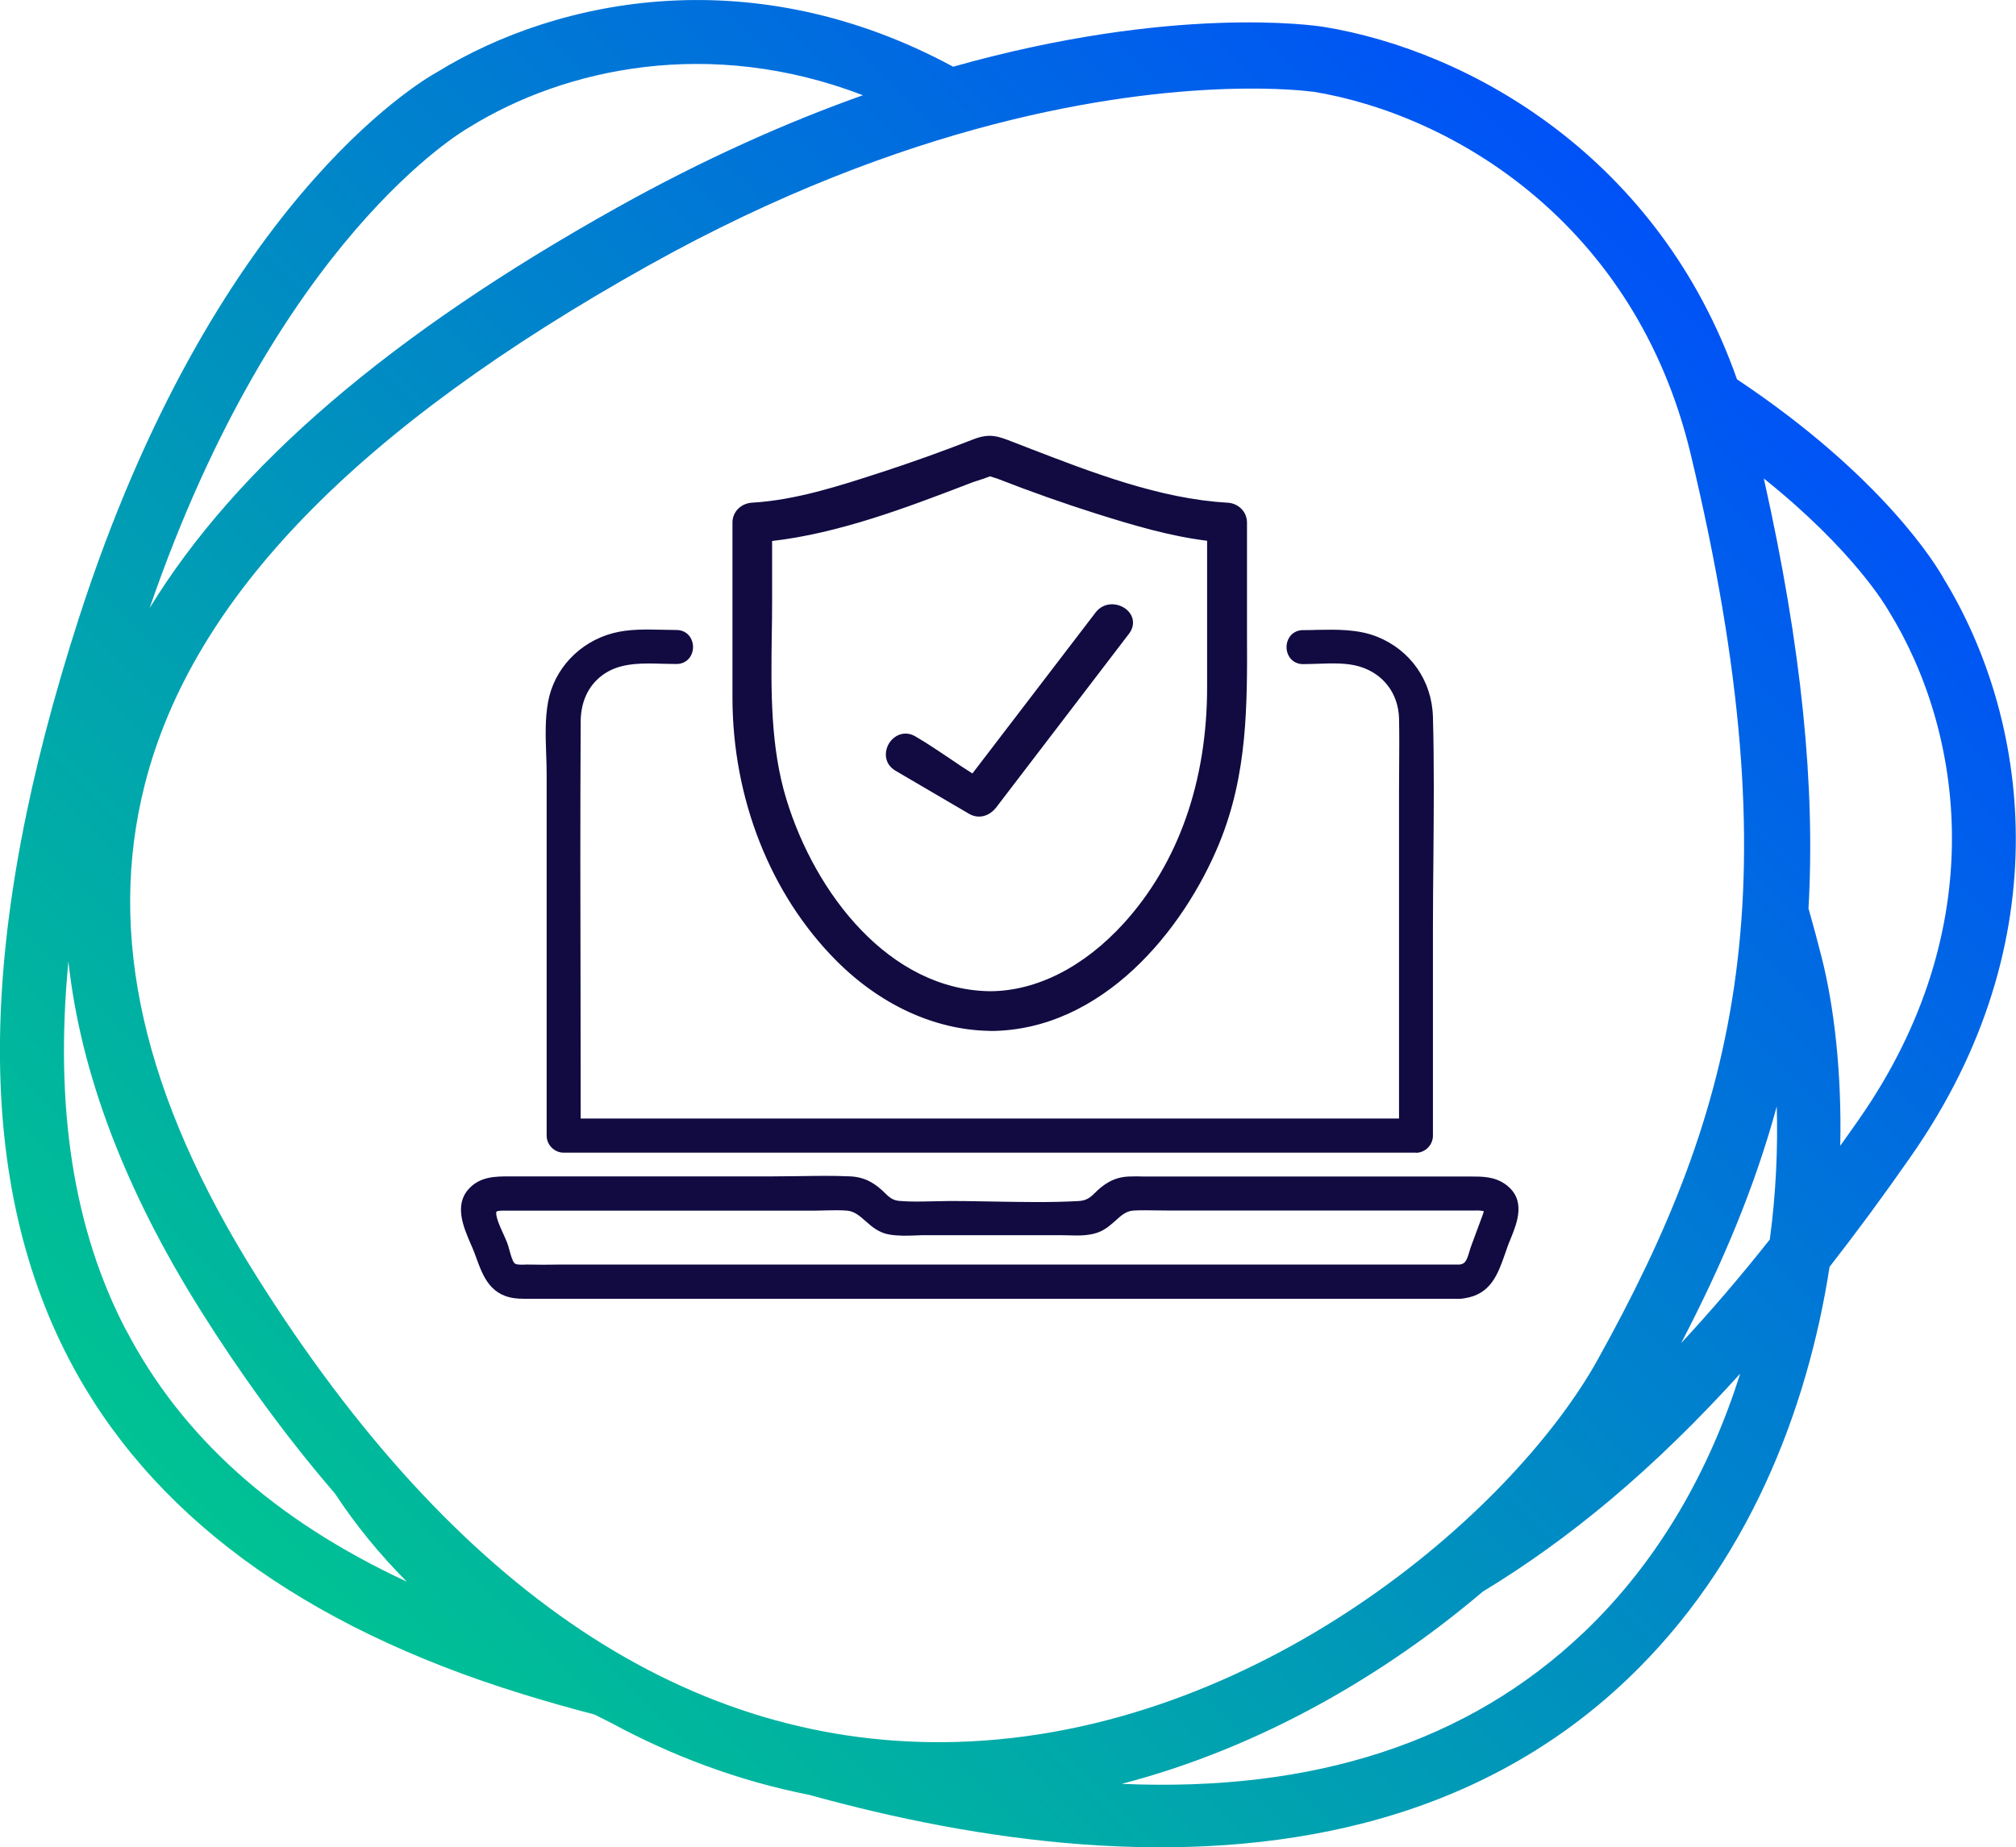
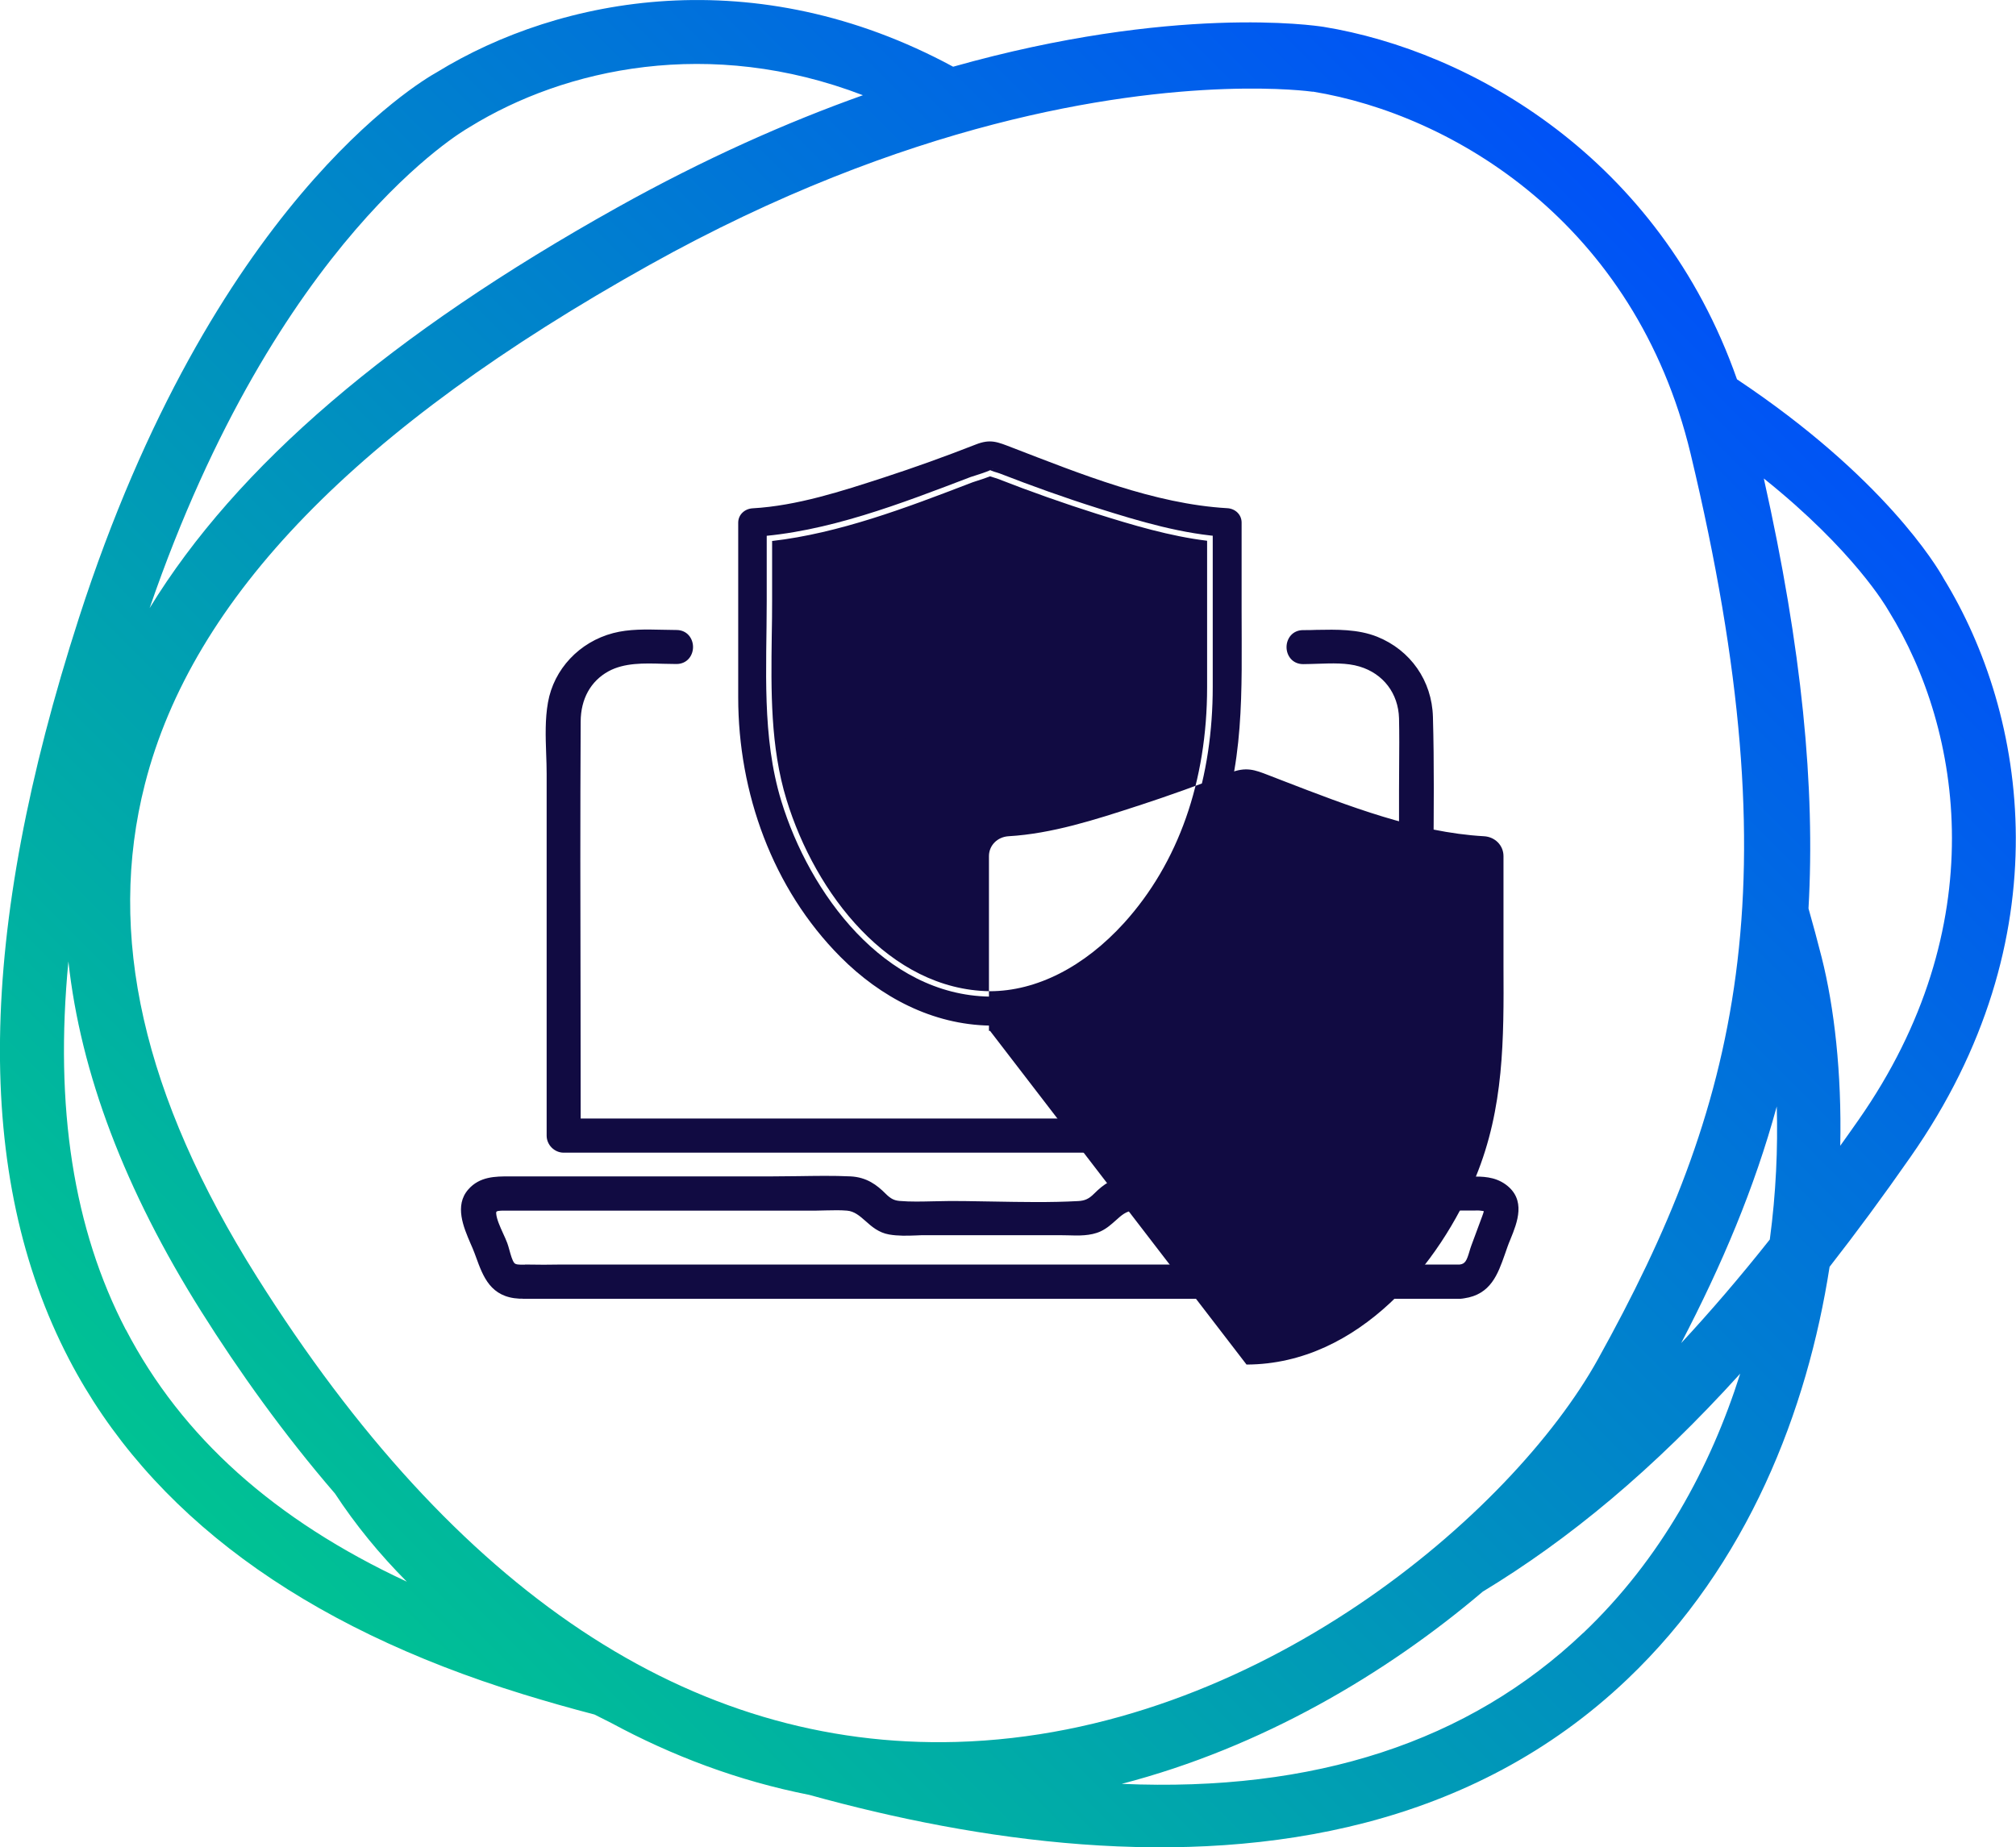
<svg xmlns="http://www.w3.org/2000/svg" id="Layer_2" viewBox="0 0 168.28 154.23">
  <defs>
    <linearGradient id="linear-gradient" x1="9.04" y1="149.5" x2="148.27" y2="10.27" gradientUnits="userSpaceOnUse">
      <stop offset="0" stop-color="#00d186" />
      <stop offset="1" stop-color="#0049ff" />
    </linearGradient>
  </defs>
  <g id="Layer_9">
    <path d="M162.23,48.28c-.54-.97-4.98-8.44-17.24-16.61-6.5-18.51-22.25-27.43-34.52-29.43h-.01c-.7-.11-12.5-1.86-30.9,3.33C63.07-3.35,46.8-.32,36.45,6.04c-1.51.84-18.74,11.09-29.86,45.55-8.51,26.37-8.78,46.61-.83,61.89,6.71,12.89,19.46,22.3,37.91,27.98,1.92.59,3.91,1.16,5.95,1.69.46.23.92.47,1.39.7,5.09,2.75,10.6,4.84,16.54,6.01,14.13,3.92,31.06,6.31,46.39,2.33,7.93-2.06,15.43-5.83,21.89-11.98,10.07-9.58,15.03-22.45,16.89-34.44,2.21-2.83,4.46-5.88,6.76-9.18,12.74-18.2,9.77-36.88,2.74-48.32ZM109.59,7.65c11.66,1.91,26.91,10.97,31.53,30.24,8.67,36.21,3.97,54.52-7.75,75.62-7.13,12.84-28.46,31.23-53.53,31.93-22.15.61-41.81-12.46-58.41-38.85-9.49-15.09-12.55-28.55-9.33-41.14,3.97-15.54,17.73-29.71,42.08-43.31,10.76-6.01,20.54-9.62,28.77-11.76,16.1-4.18,26.33-2.76,26.63-2.72ZM148.31,92.38c.1,3.47-.06,7.23-.58,11.11-2.51,3.17-4.97,6.03-7.4,8.65,3.41-6.55,6.12-12.94,7.98-19.76ZM39.07,10.69l.13-.08c7.98-4.93,20.07-7.56,32.83-2.66-6.29,2.24-13.18,5.28-20.52,9.38-18.87,10.54-31.76,21.57-39.02,33.44C23.13,19.84,38.81,10.84,39.07,10.69ZM10.5,111.02c-4.36-8.38-5.96-18.55-4.79-30.75,1.01,9.31,4.71,19.09,11.09,29.23,3.14,4.99,6.86,10.21,11.16,15.2,1.72,2.62,3.72,5.07,6,7.36-11.06-5.15-18.79-12.09-23.45-21.04ZM132.15,136.34c-9.56,9.1-22.46,13.3-38.52,12.6,0,0,0,0,0,0,11.67-3.03,22.07-9.19,30.14-16.05,7.21-4.37,14.21-10.16,21.49-18.2-2.48,7.83-6.63,15.49-13.1,21.65ZM153.61,95.66c.13-6.09-.5-11.56-1.55-15.72-.35-1.39-.72-2.74-1.1-4.09.57-10.11-.54-21.66-3.73-35.9,7.54,6.03,10.27,10.8,10.35,10.94l.08.13c6.17,9.98,8.74,26.4-2.54,42.51-.5.72-1.01,1.43-1.5,2.12Z" fill="url(#linear-gradient)" />
    <path d="M82.61,83.21c-8.81-.14-15.03-8.62-17.39-16.32-1.65-5.4-1.22-11.12-1.22-16.69v-6.57l-1.2,1.2c6.22-.36,12.47-2.81,18.24-5.01.17-.06,1.81-.54,1.84-.72-.04.25-.8-.29-.35.07.22.18.66.26.92.36,2.7,1.05,5.43,2.03,8.19,2.9,3.48,1.1,7.12,2.19,10.79,2.4l-1.2-1.2v13.73c0,7.31-2.04,14.47-7.05,20-2.97,3.28-7.01,5.85-11.56,5.85-1.55,0-1.55,2.41,0,2.41,8.91,0,15.62-7.76,18.75-15.39,2.56-6.24,2.27-12.63,2.27-19.21v-7.39c0-.68-.55-1.17-1.2-1.2-6.09-.35-12.29-2.88-17.93-5.05-1.25-.48-1.82-.76-3.08-.26-2.53.99-5.08,1.91-7.66,2.75-3.51,1.14-7.24,2.36-10.95,2.57-.65.04-1.2.52-1.2,1.2v14.59c0,7.95,2.86,15.96,8.53,21.66,3.35,3.37,7.68,5.66,12.49,5.74,1.55.02,1.55-2.38,0-2.41Z" fill="#110b42" />
-     <path d="M82.64,86.07s-.06,0-.09,0c-4.54-.09-9.07-2.17-12.75-5.87-5.5-5.53-8.66-13.54-8.66-21.98v-14.59c0-.89.7-1.6,1.63-1.66,3.62-.21,7.24-1.38,10.74-2.52l.1-.03c2.51-.82,5.08-1.74,7.64-2.74,1.36-.53,2.06-.26,3.22.19l1.24.48c5.46,2.11,11.11,4.3,16.75,4.62.93.05,1.63.77,1.63,1.66v9.19c.03,6.08.05,11.82-2.31,17.58-2.96,7.22-9.74,15.64-19.11,15.68-.01,0-.02,0-.03,0ZM82.57,85.17s.06,0,.08,0c.48-.01.66-.39.67-.72,0-.29-.14-.77-.71-.78-.69,0-.71.67-.71.75s.02.72.67.75ZM84.02,83.59c.14.27.21.57.21.88,0,.21-.05.43-.12.63,8.18-.84,14.14-8.46,16.83-15.04,2.29-5.59,2.27-11.24,2.24-17.23v-9.2c0-.46-.41-.73-.78-.75-5.79-.33-11.76-2.64-17.03-4.68l-1.24-.48c-1.08-.42-1.53-.59-2.56-.19-2.57,1.01-5.16,1.94-7.69,2.76l-.1.03c-3.55,1.15-7.23,2.34-10.96,2.56-.39.02-.78.29-.78.75v14.59c0,8.2,3.06,15.98,8.4,21.34,3.12,3.14,6.86,5.05,10.67,5.5-.08-.21-.12-.43-.12-.65,0-.3.07-.59.21-.84-8.11-.94-14.04-8.81-16.41-16.55-1.39-4.54-1.33-9.32-1.27-13.95.01-.96.03-1.92.03-2.87v-4.96c-.24.02-.48.04-.72.05-.19.01-.36-.1-.44-.27-.08-.17-.04-.37.09-.51l1.2-1.2c.13-.13.32-.17.49-.1.17.07.28.24.28.42v.61c5.4-.62,10.76-2.67,15.95-4.65l.47-.18s.14-.05.29-.09c.3-.1.56-.18.77-.25,0-.08.02-.16.07-.24.06-.1.25-.33.66-.15.01,0,.03.01.05.02.07-.03.15-.04.23-.03.2.03.34.18.38.36.11.03.21.06.29.1,2.79,1.09,5.54,2.06,8.17,2.89,3.03.96,6.01,1.84,9,2.22v-.6c0-.18.11-.35.28-.42.17-.07.36-.03.49.1l1.2,1.2c.13.13.17.33.09.51s-.24.28-.44.27c-.24-.01-.48-.03-.72-.05v12.13c0,8.11-2.48,15.13-7.17,20.3-3.11,3.43-6.79,5.5-10.49,5.92ZM64.45,45.15v5.05c0,.96-.01,1.92-.03,2.89-.06,4.56-.12,9.27,1.23,13.67,2.41,7.87,8.59,15.87,16.96,16,3.91,0,7.89-2.03,11.22-5.7,4.53-5.01,6.93-11.82,6.93-19.69v-12.22c-3.1-.38-6.16-1.29-9.27-2.27-2.65-.84-5.41-1.81-8.22-2.91-.07-.03-.16-.05-.25-.08-.12-.04-.25-.08-.38-.12-.28.11-.67.25-1.22.42-.12.04-.2.06-.24.08l-.47.18c-5.03,1.93-10.68,4.08-16.27,4.72Z" fill="#110b42" />
+     <path d="M82.64,86.07s-.06,0-.09,0v-14.59c0-.89.7-1.6,1.63-1.66,3.62-.21,7.24-1.38,10.74-2.52l.1-.03c2.51-.82,5.08-1.74,7.64-2.74,1.36-.53,2.06-.26,3.22.19l1.24.48c5.46,2.11,11.11,4.3,16.75,4.62.93.05,1.63.77,1.63,1.66v9.19c.03,6.08.05,11.82-2.31,17.58-2.96,7.22-9.74,15.64-19.11,15.68-.01,0-.02,0-.03,0ZM82.57,85.17s.06,0,.08,0c.48-.01.66-.39.67-.72,0-.29-.14-.77-.71-.78-.69,0-.71.67-.71.75s.02.72.67.75ZM84.02,83.59c.14.27.21.57.21.88,0,.21-.05.43-.12.63,8.18-.84,14.14-8.46,16.83-15.04,2.29-5.59,2.27-11.24,2.24-17.23v-9.2c0-.46-.41-.73-.78-.75-5.79-.33-11.76-2.64-17.03-4.68l-1.24-.48c-1.08-.42-1.53-.59-2.56-.19-2.57,1.01-5.16,1.94-7.69,2.76l-.1.03c-3.55,1.15-7.23,2.34-10.96,2.56-.39.02-.78.29-.78.75v14.59c0,8.2,3.06,15.98,8.4,21.34,3.12,3.14,6.86,5.05,10.67,5.5-.08-.21-.12-.43-.12-.65,0-.3.07-.59.21-.84-8.11-.94-14.04-8.81-16.41-16.55-1.39-4.54-1.33-9.32-1.27-13.95.01-.96.03-1.92.03-2.87v-4.96c-.24.02-.48.04-.72.05-.19.01-.36-.1-.44-.27-.08-.17-.04-.37.09-.51l1.2-1.2c.13-.13.32-.17.49-.1.17.07.28.24.28.42v.61c5.4-.62,10.76-2.67,15.95-4.65l.47-.18s.14-.05.29-.09c.3-.1.56-.18.77-.25,0-.08.02-.16.07-.24.06-.1.25-.33.66-.15.01,0,.03.01.05.02.07-.03.15-.04.23-.03.2.03.34.18.38.36.11.03.21.06.29.1,2.79,1.09,5.54,2.06,8.17,2.89,3.03.96,6.01,1.84,9,2.22v-.6c0-.18.11-.35.28-.42.17-.07.36-.03.49.1l1.2,1.2c.13.13.17.33.09.51s-.24.28-.44.27c-.24-.01-.48-.03-.72-.05v12.13c0,8.11-2.48,15.13-7.17,20.3-3.11,3.43-6.79,5.5-10.49,5.92ZM64.45,45.15v5.05c0,.96-.01,1.92-.03,2.89-.06,4.56-.12,9.27,1.23,13.67,2.41,7.87,8.59,15.87,16.96,16,3.91,0,7.89-2.03,11.22-5.7,4.53-5.01,6.93-11.82,6.93-19.69v-12.22c-3.1-.38-6.16-1.29-9.27-2.27-2.65-.84-5.41-1.81-8.22-2.91-.07-.03-.16-.05-.25-.08-.12-.04-.25-.08-.38-.12-.28.11-.67.25-1.22.42-.12.04-.2.06-.24.08l-.47.18c-5.03,1.93-10.68,4.08-16.27,4.72Z" fill="#110b42" />
    <path d="M91.81,51.41c-3.7,4.84-7.4,9.67-11.09,14.51.55-.14.53-.29,1.08-.43-2.05-1.2-3.54-2.41-5.6-3.61-1.34-.78-2.55,1.3-1.22,2.08,2.05,1.2,4.11,2.41,6.16,3.61.61.36,1.25.09,1.65-.43,3.7-4.84,7.4-9.67,11.09-14.51.94-1.23-1.15-2.43-2.08-1.22h0Z" fill="#110b42" />
-     <path d="M81.72,68.18c-.27,0-.55-.07-.81-.22l-6.16-3.61c-.92-.54-.97-1.54-.56-2.25.42-.71,1.32-1.15,2.23-.61,1.04.61,1.95,1.23,2.83,1.82.61.42,1.24.84,1.92,1.27l10.28-13.44h0c.67-.88,1.81-.84,2.52-.3.69.53.8,1.37.28,2.06l-11.09,14.51c-.39.5-.91.77-1.43.77ZM75.6,62.16c-.37,0-.59.35-.62.4-.04.07-.36.66.23,1.01l6.16,3.61c.52.31.94-.16,1.06-.32l11.09-14.51c.28-.37.1-.64-.11-.79-.3-.23-.89-.35-1.25.13l-10.22,13.36s.05.03.08.05c.16.09.24.27.22.45-.02.18-.16.33-.33.38-.22.06-.32.11-.44.18-.15.08-.31.17-.64.26-.19.05-.39-.03-.49-.19-.11-.16-.1-.37.02-.53l.26-.34c-.66-.42-1.27-.83-1.87-1.24-.87-.59-1.76-1.2-2.78-1.79-.14-.08-.26-.11-.37-.11Z" fill="#110b42" />
    <path d="M121.87,106.03H48.35c-1.48,0-2.96.04-4.44,0-.44-.01-1.01.08-1.33-.3-.35-.41-.49-1.32-.67-1.81-.28-.75-.88-1.77-.94-2.56-.07-.88.9-.75,1.58-.75h25.54c.87,0,1.79-.07,2.66,0,1.49.13,2.05,1.73,3.56,2,.97.17,2.05.05,3.03.05h11.18c1.01,0,2.25.15,3.19-.27,1.13-.52,1.6-1.7,2.93-1.77.95-.06,1.93,0,2.88,0h25.38c.21,0,.43-.02.64,0,.93.09.87.42.65,1.04-.31.84-.62,1.67-.93,2.51-.3.82-.35,1.78-1.38,1.87-1.24.1-1.25,2.05,0,1.94,2.44-.2,2.81-2.09,3.53-4.03.56-1.52,1.71-3.47,0-4.71-.85-.61-1.81-.57-2.79-.57h-26.51c-.61,0-1.23-.03-1.84,0-1.13.06-1.84.54-2.61,1.31-.49.49-.93.7-1.61.74-3.54.2-7.13,0-10.67,0-1.42,0-2.9.13-4.31,0-.63-.06-1.01-.31-1.45-.74-.77-.77-1.49-1.25-2.62-1.31-2.16-.1-4.34,0-6.5,0h-21.94c-1.12,0-2.29,0-3.1.93-1.21,1.37.07,3.42.59,4.83.65,1.76,1.09,3.42,3.34,3.53.25.01.49,0,.74,0h77.75c1.25,0,1.25-1.94,0-1.94Z" fill="#110b42" />
    <path d="M43.62,108.43c-.09,0-.18,0-.27,0-2.4-.12-3.02-1.83-3.62-3.48l-.13-.35c-.09-.25-.21-.51-.33-.79-.57-1.33-1.36-3.16-.18-4.5.95-1.09,2.27-1.09,3.44-1.09h21.94c.72,0,1.44-.01,2.16-.02,1.43-.02,2.91-.05,4.37.02,1.36.07,2.21.73,2.92,1.44.42.42.71.57,1.17.61.92.08,1.89.05,2.83.03,1.69-.05,3.33-.01,5,.02,2.33.04,4.75.09,7.09-.04.55-.03.89-.19,1.31-.61.82-.82,1.63-1.38,2.91-1.44.42-.02.84-.01,1.26,0,.2,0,.4,0,.6,0h26.69c.97,0,1.96,0,2.88.65,1.77,1.27.99,3.19.42,4.59-.09.22-.18.43-.25.64-.08.21-.15.42-.22.63-.58,1.64-1.17,3.34-3.39,3.66-.1.02-.21.03-.32.04-.08,0-.15,0-.22,0H43.88c-.08,0-.17,0-.25,0ZM42.54,99.13c-1.07,0-2.08,0-2.76.78-.8.91-.2,2.31.33,3.54.13.3.25.58.34.84l.13.35c.59,1.62,1.01,2.8,2.81,2.88.15,0,.31,0,.46,0h.25s76.43,0,76.43,0c-.03-.1-.05-.2-.06-.31-.02-.25.02-.5.11-.73H48.35c-.49,0-.98,0-1.48,0-.99,0-1.99.02-2.98,0h-.22c-.44,0-1.04.02-1.44-.46-.31-.36-.46-.93-.6-1.43-.05-.19-.1-.37-.15-.52-.08-.23-.2-.48-.32-.75-.28-.61-.6-1.31-.65-1.93-.03-.36.06-.65.26-.86.38-.4,1.02-.39,1.53-.38h.24s25.54,0,25.54,0c.29,0,.58,0,.87-.02.6-.02,1.22-.03,1.83.02.91.08,1.53.62,2.07,1.09.47.41.91.8,1.52.91.65.11,1.37.09,2.07.07.3,0,.59-.02.87-.02h11.18c.21,0,.43,0,.66.01.83.02,1.7.05,2.35-.25.39-.18.7-.46,1.03-.75.52-.47,1.11-1,2.07-1.06.65-.04,1.32-.03,1.96-.01.32,0,.63.01.95.01h25.58c.16,0,.33-.01.48,0,.38.04.84.12,1.07.49.24.38.08.83-.05,1.16l-.93,2.51c-.05.15-.1.3-.15.45-.12.41-.27.91-.62,1.26.23.27.35.62.35.97,0,.02,0,.03,0,.05.75-.53,1.08-1.47,1.48-2.62.07-.21.15-.43.23-.64.08-.21.17-.44.26-.66.65-1.61,1-2.72-.11-3.52-.67-.49-1.49-.48-2.34-.48h-26.69c-.21,0-.41,0-.62,0-.4,0-.8-.01-1.2,0-1,.05-1.6.47-2.31,1.18-.58.58-1.13.83-1.9.87-2.38.13-4.81.09-7.16.04-1.65-.03-3.28-.06-4.95-.02-.97.03-1.97.06-2.94-.03-.78-.07-1.25-.4-1.73-.87-.69-.69-1.32-1.13-2.32-1.18-1.42-.07-2.89-.05-4.31-.02-.73.01-1.45.02-2.17.02h-21.94ZM121.71,107.52h.14c.06,0,.12-.01.17-.02.31-.08.33-.42.33-.5,0-.09-.02-.51-.47-.52-.4.04-.51.41-.49.65.01.16.08.35.32.38ZM43.81,105.58s.07,0,.1,0c.98.02,1.97.02,2.95,0,.49,0,.99,0,1.48,0h73.5c.46-.05.59-.33.81-1.07.05-.17.1-.34.16-.5l.93-2.51c.07-.19.11-.31.11-.38-.03,0-.13-.03-.37-.05-.12-.01-.25,0-.37,0h-.23s-25.38,0-25.38,0c-.32,0-.64,0-.97-.01-.62-.01-1.27-.02-1.89.01-.64.04-1.02.39-1.51.83-.35.31-.74.67-1.26.91-.84.39-1.86.36-2.75.33-.22,0-.43-.01-.63-.01h-11.18c-.27,0-.56,0-.84.02-.75.03-1.52.05-2.26-.08-.86-.15-1.45-.66-1.96-1.12-.5-.44-.94-.82-1.55-.87-.56-.05-1.15-.03-1.73-.02-.3,0-.6.02-.89.02h-25.79c-.26,0-.75-.02-.85.09-.02.02-.03.07-.02.17.04.46.32,1.08.57,1.63.13.29.26.56.35.81.06.16.12.37.18.59.11.39.24.88.41,1.08.12.15.44.14.74.14.05,0,.1,0,.16,0Z" fill="#110b42" />
    <path d="M56.47,53.05c-1.69,0-3.52-.19-5.17.25-2.57.67-4.65,2.79-5.11,5.43-.33,1.88-.11,3.96-.11,5.86v30.23c0,.52.44.97.97.97h71.16c.52,0,.97-.44.97-.97v-17.35c0-5.86.16-11.75,0-17.6-.08-2.8-1.76-5.25-4.38-6.29-1.88-.75-4.02-.53-6.01-.53-1.25,0-1.25,1.94,0,1.94,1.55,0,3.32-.23,4.83.22,2.17.64,3.56,2.5,3.62,4.74.06,2.01,0,4.03,0,6.04v28.83l.97-.97H47.05l.97.97c0-11.53-.07-23.05,0-34.58.01-1.92.82-3.62,2.56-4.58,1.75-.96,3.96-.66,5.89-.66,1.25,0,1.25-1.94,0-1.94h0Z" fill="#110b42" />
    <path d="M118.2,96.24H47.05c-.77,0-1.42-.65-1.42-1.42v-30.23c0-.54-.02-1.09-.04-1.64-.05-1.43-.1-2.9.15-4.3.49-2.78,2.62-5.05,5.44-5.79,1.33-.35,2.75-.31,4.11-.28.4,0,.79.02,1.17.02.91,0,1.39.72,1.39,1.42s-.48,1.42-1.39,1.42c-.37,0-.75-.01-1.13-.02-1.58-.05-3.22-.09-4.54.63-1.49.82-2.31,2.31-2.32,4.19-.04,7.68-.03,15.49-.01,23.05,0,3.37.01,6.74.01,10.1h68.31v-27.4c0-.67,0-1.34.01-2.01.01-1.32.02-2.68-.01-4.01-.06-2.08-1.32-3.73-3.3-4.32-1.06-.32-2.3-.27-3.5-.23-.41.01-.81.03-1.2.03-.91,0-1.39-.72-1.39-1.42s.48-1.42,1.39-1.42c.37,0,.74,0,1.11-.02,1.69-.03,3.44-.07,5.06.57,2.79,1.12,4.58,3.68,4.66,6.7.11,3.91.07,7.9.04,11.76-.02,1.95-.04,3.91-.04,5.86v17.35c0,.77-.65,1.42-1.42,1.42ZM54.06,53.46c-.91,0-1.81.05-2.65.27-2.44.64-4.36,2.68-4.78,5.07-.23,1.3-.18,2.73-.14,4.11.02.57.04,1.13.04,1.67v30.23c0,.28.24.52.52.52h71.16c.28,0,.52-.24.52-.52v-17.35c0-1.95.02-3.91.04-5.87.04-3.85.07-7.83-.04-11.72-.07-2.65-1.64-4.9-4.09-5.88-1.45-.58-3.11-.54-4.71-.51-.38,0-.76.02-1.13.02-.46,0-.48.43-.48.52s.02.52.48.52c.38,0,.77-.01,1.17-.03,1.27-.04,2.59-.09,3.79.27,2.33.69,3.88,2.72,3.94,5.16.04,1.35.02,2.72.01,4.04,0,.67-.01,1.34-.01,2.01v27.4h.52c.18,0,.35.11.42.28.07.17.03.36-.1.49l-.97.97c-.13.13-.32.17-.49.1-.17-.07-.28-.24-.28-.42v-.52H48.47v.52c0,.18-.11.35-.28.42-.17.07-.36.03-.49-.1l-.97-.97c-.13-.13-.17-.32-.1-.49.07-.17.24-.28.42-.28h.52c0-3.37,0-6.73-.01-10.1-.01-7.56-.03-15.37.01-23.06.01-2.22,1-3.99,2.79-4.98,1.53-.84,3.29-.79,5-.74.38.01.75.02,1.11.02.46,0,.48-.43.48-.52s-.02-.52-.48-.52c-.39,0-.79,0-1.19-.02-.4,0-.81-.02-1.21-.02Z" fill="#110b42" />
  </g>
</svg>